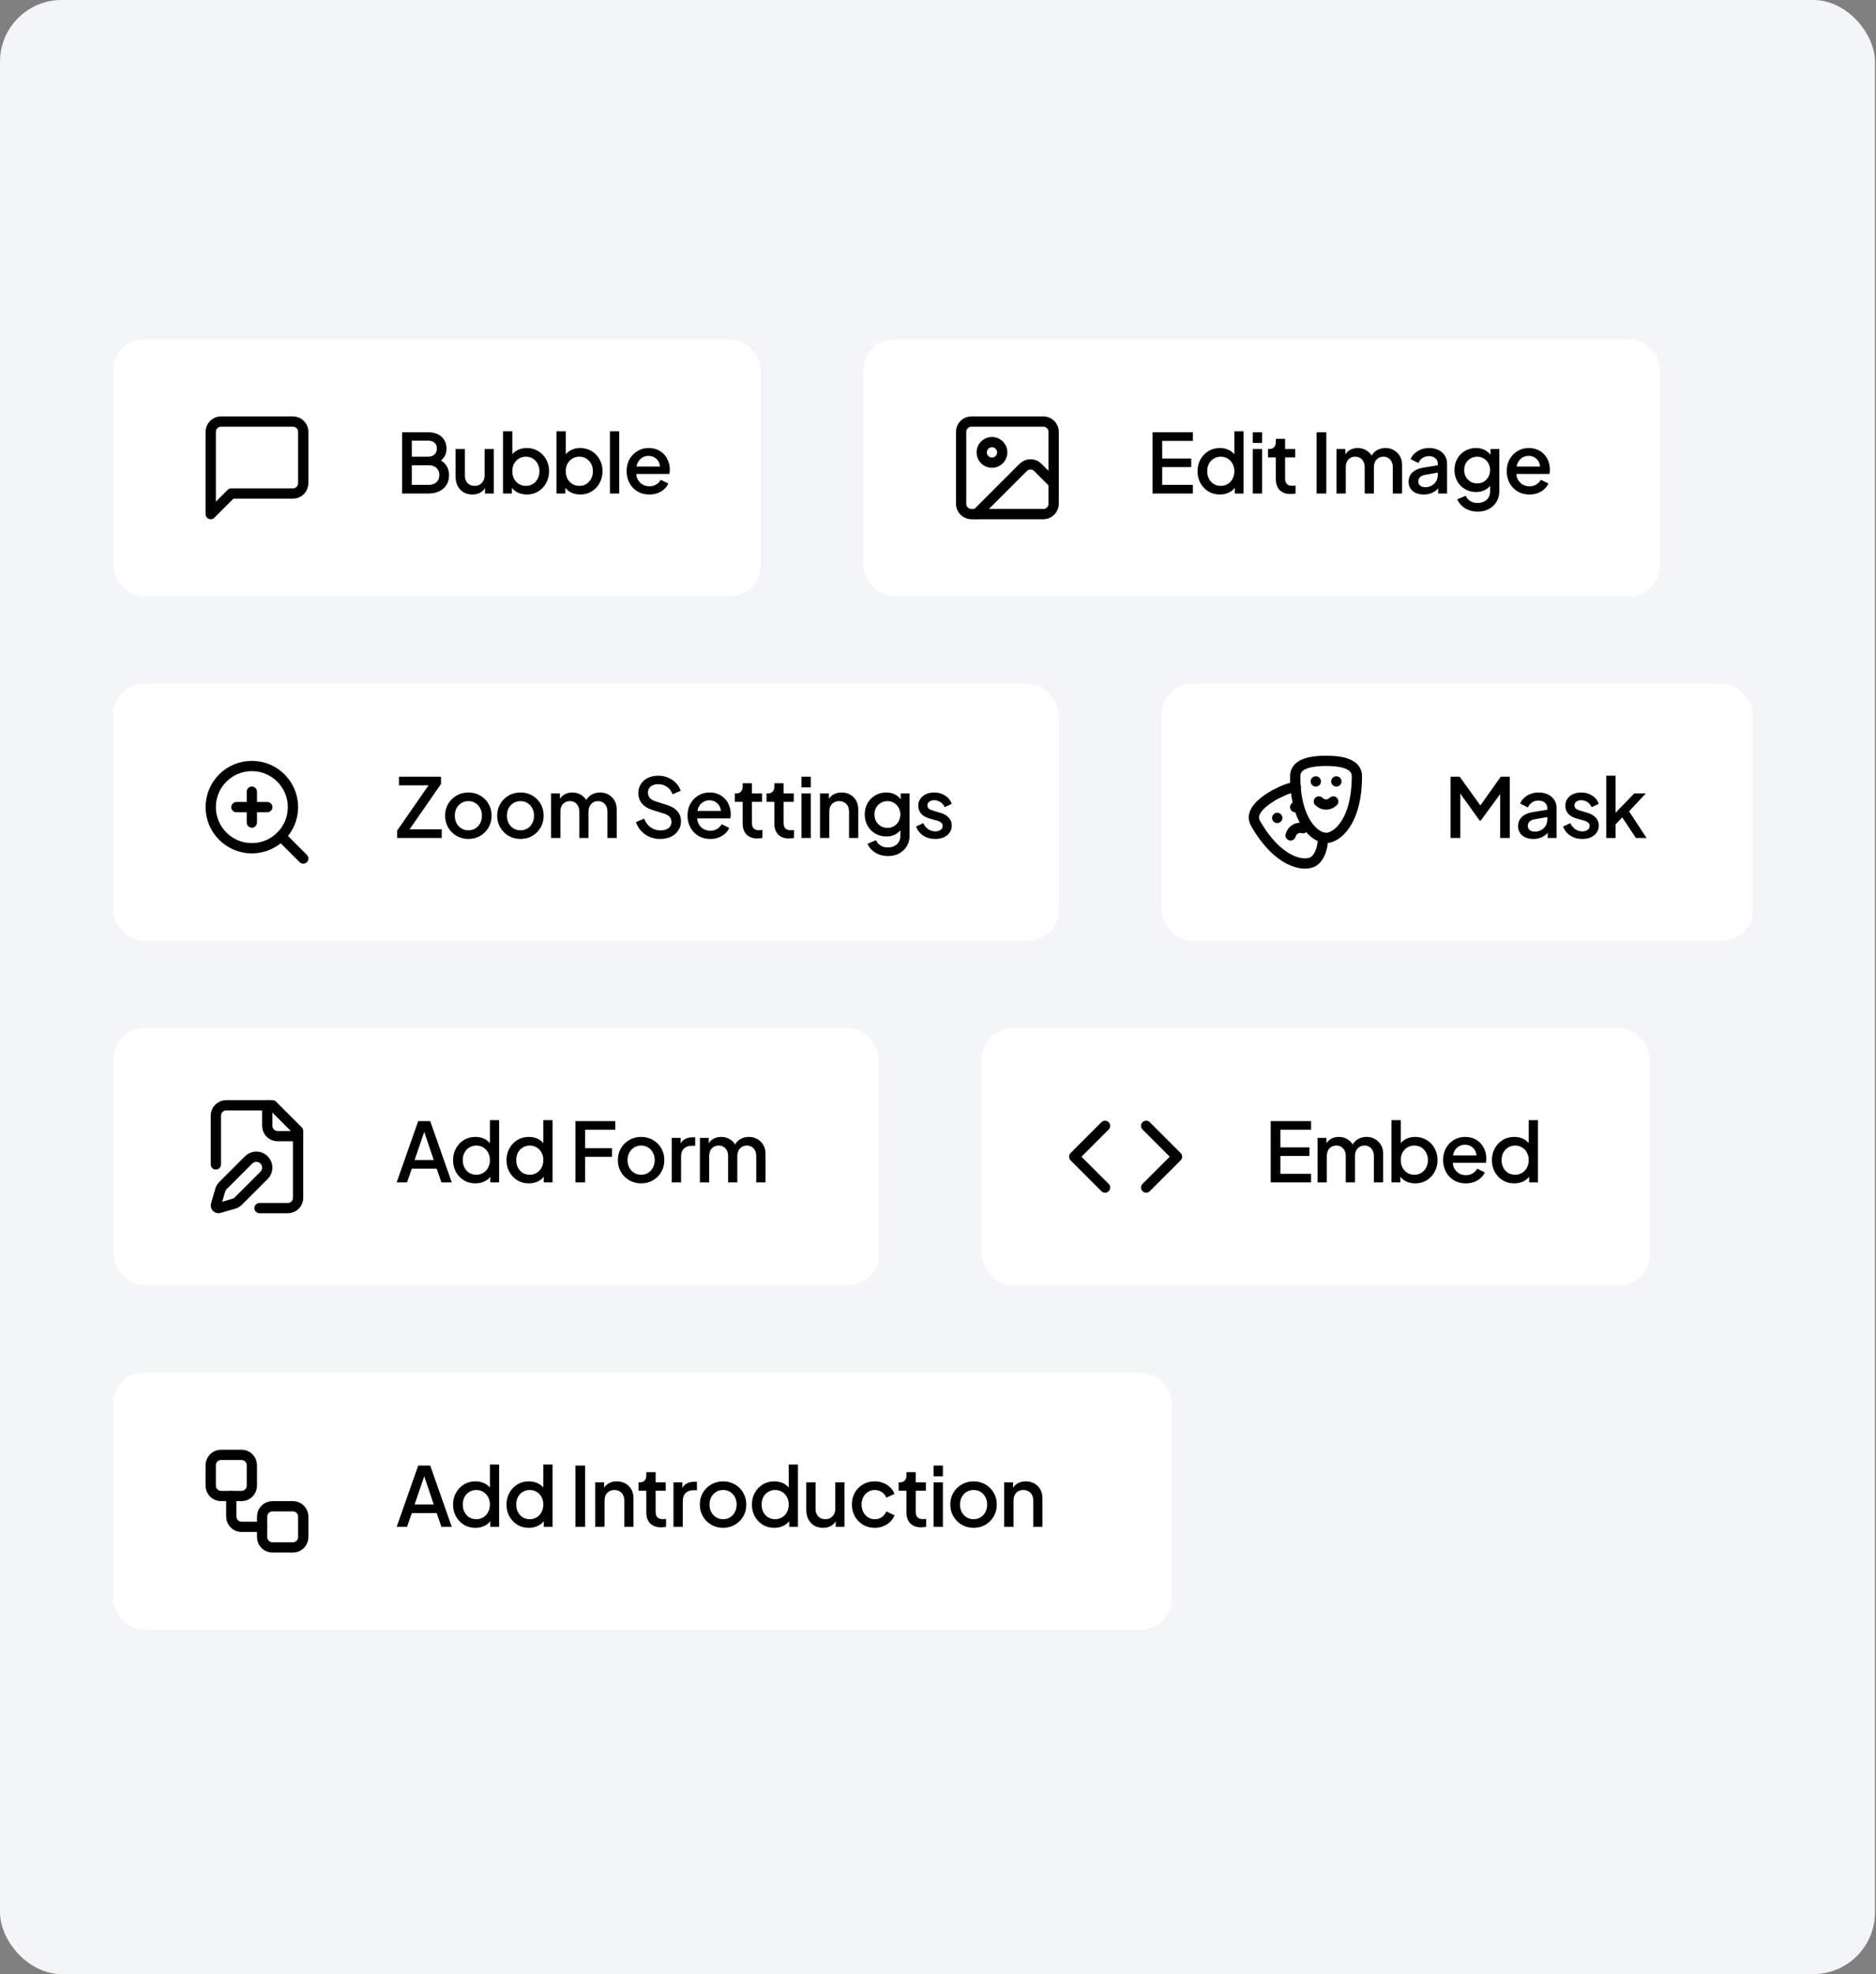
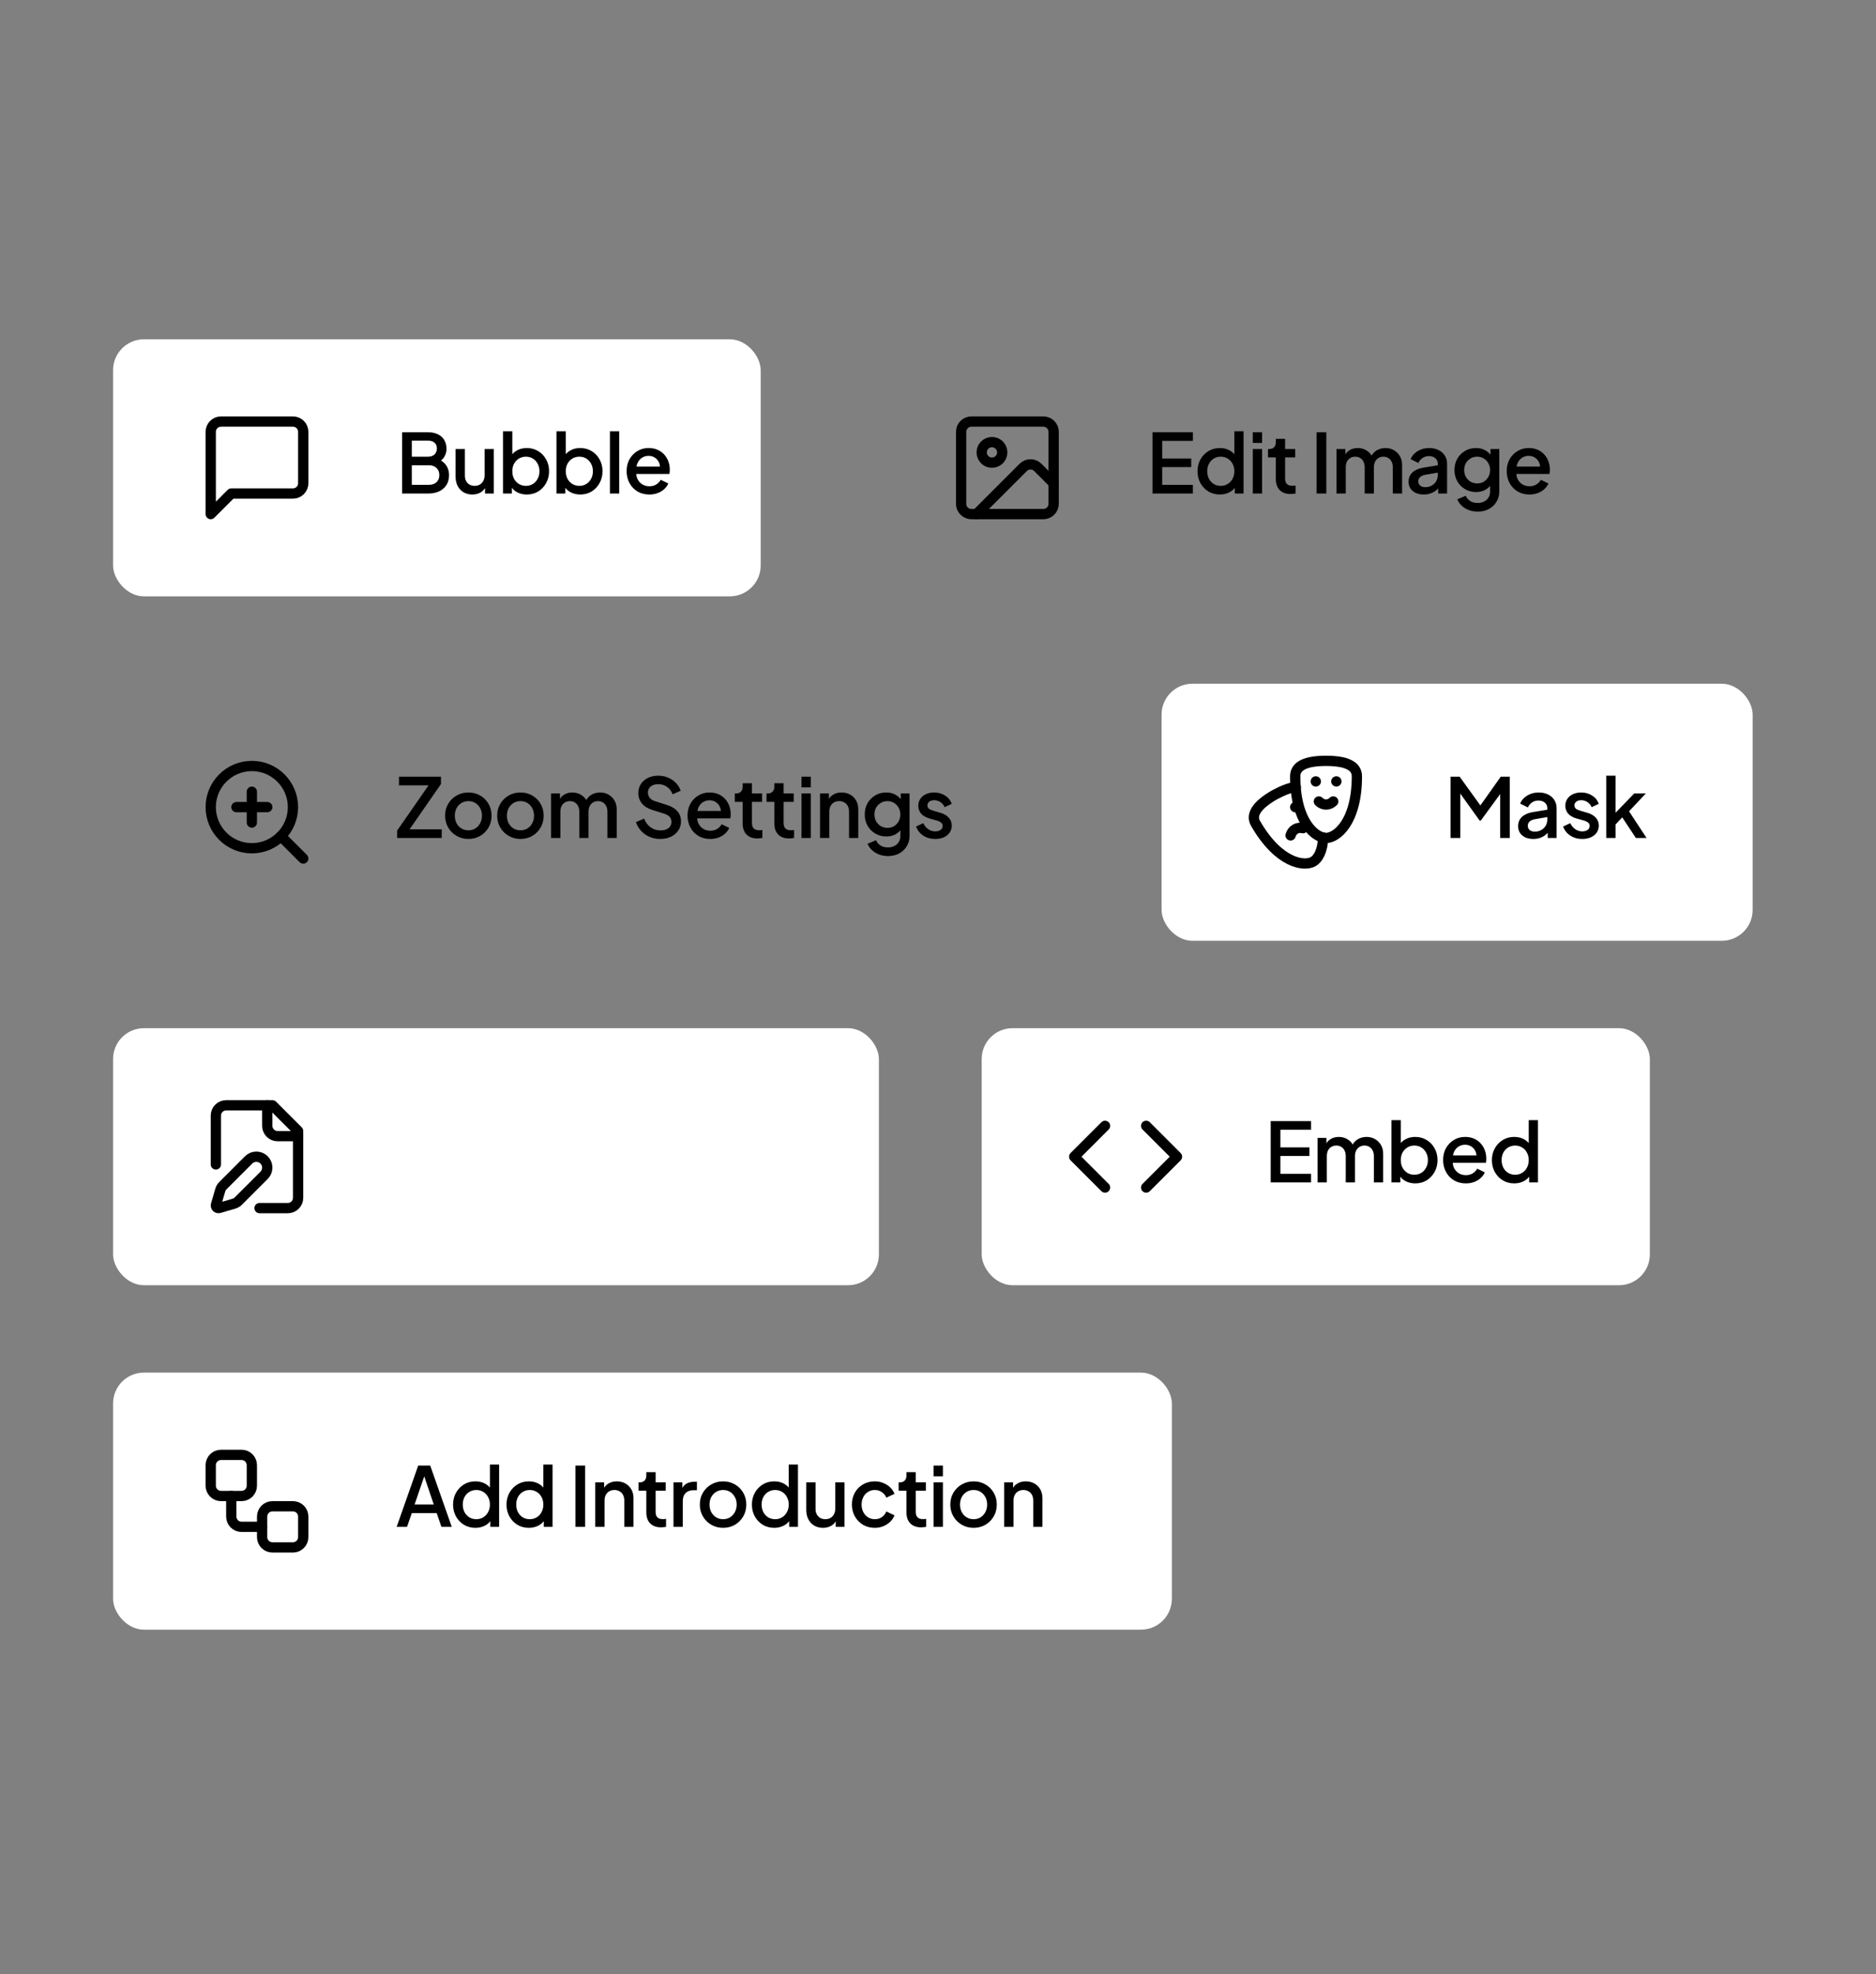
<svg xmlns="http://www.w3.org/2000/svg" width="365" height="384" viewBox="0 0 365 384" fill="none">
  <rect x="0" y="0" width="365" height="384" fill="#808080" stroke="none" />
-   <rect width="364.8" height="384" rx="12" fill="#F3F5F7" />
  <rect x="22" y="66" width="126" height="50" rx="6" fill="white" />
  <path d="M59 94C59 94.53 58.789 95.039 58.414 95.414C58.039 95.789 57.53 96 57 96H45L41 100V84C41 83.47 41.211 82.961 41.586 82.586C41.961 82.211 42.47 82 43 82H57C57.53 82 58.039 82.211 58.414 82.586C58.789 82.961 59 83.47 59 84V94Z" stroke="black" stroke-width="2" stroke-linecap="round" stroke-linejoin="round" />
  <path d="M78.232 96V84.08H83.256C84.003 84.08 84.648 84.213 85.192 84.48C85.736 84.736 86.152 85.109 86.44 85.6C86.728 86.08 86.872 86.651 86.872 87.312C86.872 87.888 86.723 88.416 86.424 88.896C86.136 89.365 85.683 89.739 85.064 90.016V89.216C85.608 89.429 86.051 89.701 86.392 90.032C86.733 90.352 86.979 90.715 87.128 91.12C87.288 91.525 87.368 91.952 87.368 92.4C87.368 93.52 87 94.4 86.264 95.04C85.539 95.68 84.541 96 83.272 96H78.232ZM80.12 94.32H83.416C84.045 94.32 84.547 94.149 84.92 93.808C85.293 93.456 85.48 92.992 85.48 92.416C85.48 91.829 85.293 91.365 84.92 91.024C84.547 90.672 84.045 90.496 83.416 90.496H80.12V94.32ZM80.12 88.832H83.304C83.816 88.832 84.227 88.688 84.536 88.4C84.845 88.101 85 87.712 85 87.232C85 86.752 84.845 86.379 84.536 86.112C84.227 85.845 83.816 85.712 83.304 85.712H80.12V88.832ZM91.902 96.192C91.251 96.192 90.681 96.048 90.19 95.76C89.7 95.461 89.316 95.051 89.038 94.528C88.772 93.995 88.638 93.381 88.638 92.688V87.344H90.446V92.528C90.446 92.923 90.526 93.269 90.686 93.568C90.846 93.867 91.07 94.101 91.358 94.272C91.646 94.432 91.977 94.512 92.35 94.512C92.734 94.512 93.07 94.427 93.358 94.256C93.646 94.085 93.87 93.845 94.03 93.536C94.201 93.227 94.286 92.864 94.286 92.448V87.344H96.078V96H94.366V94.304L94.558 94.528C94.356 95.061 94.019 95.472 93.55 95.76C93.081 96.048 92.531 96.192 91.902 96.192ZM102.493 96.192C101.821 96.192 101.208 96.053 100.653 95.776C100.109 95.499 99.688 95.099 99.389 94.576L99.597 94.24V96H97.869V83.888H99.677V89.136L99.389 88.72C99.709 88.229 100.136 87.845 100.669 87.568C101.202 87.291 101.81 87.152 102.493 87.152C103.314 87.152 104.05 87.349 104.701 87.744C105.362 88.139 105.88 88.677 106.253 89.36C106.637 90.043 106.829 90.811 106.829 91.664C106.829 92.517 106.637 93.285 106.253 93.968C105.88 94.651 105.368 95.195 104.717 95.6C104.066 95.995 103.325 96.192 102.493 96.192ZM102.317 94.512C102.829 94.512 103.282 94.389 103.677 94.144C104.072 93.899 104.381 93.563 104.605 93.136C104.84 92.699 104.957 92.208 104.957 91.664C104.957 91.12 104.84 90.635 104.605 90.208C104.381 89.781 104.072 89.445 103.677 89.2C103.282 88.955 102.829 88.832 102.317 88.832C101.816 88.832 101.362 88.955 100.957 89.2C100.562 89.445 100.248 89.781 100.013 90.208C99.789 90.635 99.677 91.12 99.677 91.664C99.677 92.208 99.789 92.699 100.013 93.136C100.248 93.563 100.562 93.899 100.957 94.144C101.362 94.389 101.816 94.512 102.317 94.512ZM112.892 96.192C112.22 96.192 111.607 96.053 111.052 95.776C110.508 95.499 110.087 95.099 109.788 94.576L109.996 94.24V96H108.268V83.888H110.076V89.136L109.788 88.72C110.108 88.229 110.535 87.845 111.068 87.568C111.601 87.291 112.209 87.152 112.892 87.152C113.713 87.152 114.449 87.349 115.1 87.744C115.761 88.139 116.279 88.677 116.652 89.36C117.036 90.043 117.228 90.811 117.228 91.664C117.228 92.517 117.036 93.285 116.652 93.968C116.279 94.651 115.767 95.195 115.116 95.6C114.465 95.995 113.724 96.192 112.892 96.192ZM112.716 94.512C113.228 94.512 113.681 94.389 114.076 94.144C114.471 93.899 114.78 93.563 115.004 93.136C115.239 92.699 115.356 92.208 115.356 91.664C115.356 91.12 115.239 90.635 115.004 90.208C114.78 89.781 114.471 89.445 114.076 89.2C113.681 88.955 113.228 88.832 112.716 88.832C112.215 88.832 111.761 88.955 111.356 89.2C110.961 89.445 110.647 89.781 110.412 90.208C110.188 90.635 110.076 91.12 110.076 91.664C110.076 92.208 110.188 92.699 110.412 93.136C110.647 93.563 110.961 93.899 111.356 94.144C111.761 94.389 112.215 94.512 112.716 94.512ZM118.667 96V83.888H120.475V96H118.667ZM126.333 96.192C125.469 96.192 124.701 95.995 124.029 95.6C123.367 95.195 122.85 94.651 122.477 93.968C122.103 93.275 121.917 92.501 121.917 91.648C121.917 90.773 122.103 90 122.477 89.328C122.861 88.656 123.373 88.128 124.013 87.744C124.653 87.349 125.378 87.152 126.189 87.152C126.839 87.152 127.421 87.264 127.933 87.488C128.445 87.712 128.877 88.021 129.229 88.416C129.581 88.8 129.847 89.243 130.029 89.744C130.221 90.245 130.317 90.779 130.317 91.344C130.317 91.483 130.311 91.627 130.301 91.776C130.29 91.925 130.269 92.064 130.237 92.192H123.341V90.752H129.213L128.349 91.408C128.455 90.885 128.418 90.421 128.237 90.016C128.066 89.6 127.799 89.275 127.437 89.04C127.085 88.795 126.669 88.672 126.189 88.672C125.709 88.672 125.282 88.795 124.909 89.04C124.535 89.275 124.247 89.616 124.045 90.064C123.842 90.501 123.762 91.035 123.805 91.664C123.751 92.251 123.831 92.763 124.045 93.2C124.269 93.637 124.578 93.979 124.973 94.224C125.378 94.469 125.837 94.592 126.349 94.592C126.871 94.592 127.314 94.475 127.677 94.24C128.05 94.005 128.343 93.701 128.557 93.328L130.029 94.048C129.858 94.453 129.591 94.821 129.229 95.152C128.877 95.472 128.45 95.728 127.949 95.92C127.458 96.101 126.919 96.192 126.333 96.192Z" fill="black" />
-   <rect x="168" y="66" width="155" height="50" rx="6" fill="white" />
  <path d="M203 82H189C187.895 82 187 82.895 187 84V98C187 99.105 187.895 100 189 100H203C204.105 100 205 99.105 205 98V84C205 82.895 204.105 82 203 82Z" stroke="black" stroke-width="2" stroke-linecap="round" stroke-linejoin="round" />
  <path d="M193 90C194.105 90 195 89.105 195 88C195 86.895 194.105 86 193 86C191.895 86 191 86.895 191 88C191 89.105 191.895 90 193 90Z" stroke="black" stroke-width="2" stroke-linecap="round" stroke-linejoin="round" />
  <path d="M205 94L201.914 90.914C201.539 90.539 201.03 90.328 200.5 90.328C199.97 90.328 199.461 90.539 199.086 90.914L190 100" stroke="black" stroke-width="2" stroke-linecap="round" stroke-linejoin="round" />
  <path d="M224.232 96V84.08H232.088V85.76H226.12V89.184H231.768V90.864H226.12V94.32H232.088V96H224.232ZM237.345 96.192C236.513 96.192 235.767 95.995 235.105 95.6C234.455 95.195 233.937 94.651 233.553 93.968C233.18 93.285 232.993 92.517 232.993 91.664C232.993 90.811 233.185 90.043 233.569 89.36C233.953 88.677 234.471 88.139 235.121 87.744C235.772 87.349 236.508 87.152 237.329 87.152C238.023 87.152 238.636 87.291 239.169 87.568C239.703 87.845 240.124 88.229 240.433 88.72L240.161 89.136V83.888H241.953V96H240.241V94.24L240.449 94.576C240.151 95.099 239.724 95.499 239.169 95.776C238.615 96.053 238.007 96.192 237.345 96.192ZM237.521 94.512C238.023 94.512 238.471 94.389 238.865 94.144C239.271 93.899 239.585 93.563 239.809 93.136C240.044 92.699 240.161 92.208 240.161 91.664C240.161 91.12 240.044 90.635 239.809 90.208C239.585 89.781 239.271 89.445 238.865 89.2C238.471 88.955 238.023 88.832 237.521 88.832C237.02 88.832 236.567 88.955 236.161 89.2C235.756 89.445 235.441 89.781 235.217 90.208C234.993 90.635 234.881 91.12 234.881 91.664C234.881 92.208 234.993 92.699 235.217 93.136C235.441 93.563 235.751 93.899 236.145 94.144C236.551 94.389 237.009 94.512 237.521 94.512ZM243.744 96V87.344H245.552V96H243.744ZM243.744 86.16V84.08H245.552V86.16H243.744ZM251.09 96.096C250.183 96.096 249.479 95.84 248.978 95.328C248.477 94.816 248.226 94.096 248.226 93.168V88.976H246.706V87.344H246.946C247.351 87.344 247.666 87.227 247.89 86.992C248.114 86.757 248.226 86.437 248.226 86.032V85.36H250.034V87.344H252.002V88.976H250.034V93.088C250.034 93.387 250.082 93.643 250.178 93.856C250.274 94.059 250.429 94.219 250.642 94.336C250.855 94.443 251.133 94.496 251.474 94.496C251.559 94.496 251.655 94.491 251.762 94.48C251.869 94.469 251.97 94.459 252.066 94.448V96C251.917 96.021 251.751 96.043 251.57 96.064C251.389 96.085 251.229 96.096 251.09 96.096ZM256.163 96V84.08H258.051V96H256.163ZM260.027 96V87.344H261.755V89.216L261.531 88.928C261.712 88.341 262.043 87.899 262.523 87.6C263.003 87.301 263.552 87.152 264.171 87.152C264.864 87.152 265.477 87.339 266.011 87.712C266.555 88.075 266.917 88.56 267.099 89.168L266.587 89.216C266.843 88.523 267.232 88.005 267.755 87.664C268.288 87.323 268.896 87.152 269.579 87.152C270.176 87.152 270.715 87.291 271.195 87.568C271.685 87.845 272.075 88.229 272.363 88.72C272.651 89.211 272.795 89.771 272.795 90.4V96H270.987V90.896C270.987 90.459 270.907 90.091 270.747 89.792C270.597 89.483 270.384 89.248 270.107 89.088C269.84 88.917 269.525 88.832 269.163 88.832C268.8 88.832 268.48 88.917 268.203 89.088C267.925 89.248 267.707 89.483 267.547 89.792C267.387 90.101 267.307 90.469 267.307 90.896V96H265.515V90.896C265.515 90.459 265.435 90.091 265.275 89.792C265.125 89.483 264.912 89.248 264.635 89.088C264.368 88.917 264.048 88.832 263.675 88.832C263.312 88.832 262.992 88.917 262.715 89.088C262.437 89.248 262.219 89.483 262.059 89.792C261.909 90.101 261.835 90.469 261.835 90.896V96H260.027ZM277.002 96.192C276.415 96.192 275.898 96.091 275.45 95.888C275.012 95.675 274.671 95.387 274.426 95.024C274.18 94.651 274.058 94.213 274.058 93.712C274.058 93.243 274.159 92.821 274.362 92.448C274.575 92.075 274.9 91.76 275.338 91.504C275.775 91.248 276.324 91.067 276.986 90.96L279.994 90.464V91.888L277.338 92.352C276.858 92.437 276.506 92.592 276.282 92.816C276.058 93.029 275.946 93.307 275.946 93.648C275.946 93.979 276.068 94.251 276.314 94.464C276.57 94.667 276.895 94.768 277.29 94.768C277.78 94.768 278.207 94.661 278.57 94.448C278.943 94.235 279.231 93.952 279.434 93.6C279.636 93.237 279.738 92.837 279.738 92.4V90.176C279.738 89.749 279.578 89.403 279.258 89.136C278.948 88.859 278.532 88.72 278.01 88.72C277.53 88.72 277.108 88.848 276.746 89.104C276.394 89.349 276.132 89.669 275.962 90.064L274.458 89.312C274.618 88.885 274.879 88.512 275.242 88.192C275.604 87.861 276.026 87.605 276.506 87.424C276.996 87.243 277.514 87.152 278.058 87.152C278.74 87.152 279.343 87.28 279.866 87.536C280.399 87.792 280.81 88.149 281.098 88.608C281.396 89.056 281.546 89.579 281.546 90.176V96H279.818V94.432L280.186 94.48C279.983 94.832 279.722 95.136 279.402 95.392C279.092 95.648 278.735 95.845 278.33 95.984C277.935 96.123 277.492 96.192 277.002 96.192ZM287.516 99.52C286.886 99.52 286.305 99.419 285.772 99.216C285.238 99.013 284.78 98.731 284.396 98.368C284.012 98.016 283.724 97.6 283.532 97.12L285.196 96.432C285.345 96.837 285.617 97.173 286.012 97.44C286.417 97.707 286.913 97.84 287.5 97.84C287.958 97.84 288.369 97.749 288.732 97.568C289.094 97.397 289.382 97.141 289.596 96.8C289.809 96.469 289.916 96.069 289.916 95.6V93.648L290.236 94.016C289.937 94.571 289.521 94.992 288.988 95.28C288.465 95.568 287.873 95.712 287.212 95.712C286.412 95.712 285.692 95.525 285.052 95.152C284.412 94.779 283.905 94.267 283.532 93.616C283.169 92.965 282.988 92.235 282.988 91.424C282.988 90.603 283.169 89.872 283.532 89.232C283.905 88.592 284.406 88.085 285.036 87.712C285.665 87.339 286.385 87.152 287.196 87.152C287.857 87.152 288.444 87.296 288.956 87.584C289.478 87.861 289.905 88.267 290.236 88.8L289.996 89.248V87.344H291.708V95.6C291.708 96.347 291.526 97.013 291.164 97.6C290.812 98.197 290.321 98.667 289.692 99.008C289.062 99.349 288.337 99.52 287.516 99.52ZM287.42 94.032C287.9 94.032 288.326 93.92 288.7 93.696C289.073 93.461 289.366 93.152 289.58 92.768C289.804 92.373 289.916 91.931 289.916 91.44C289.916 90.949 289.804 90.507 289.58 90.112C289.356 89.717 289.057 89.408 288.684 89.184C288.31 88.949 287.889 88.832 287.42 88.832C286.929 88.832 286.492 88.949 286.108 89.184C285.724 89.408 285.42 89.717 285.196 90.112C284.982 90.496 284.876 90.939 284.876 91.44C284.876 91.92 284.982 92.357 285.196 92.752C285.42 93.147 285.724 93.461 286.108 93.696C286.492 93.92 286.929 94.032 287.42 94.032ZM297.568 96.192C296.704 96.192 295.936 95.995 295.264 95.6C294.603 95.195 294.085 94.651 293.712 93.968C293.339 93.275 293.152 92.501 293.152 91.648C293.152 90.773 293.339 90 293.712 89.328C294.096 88.656 294.608 88.128 295.248 87.744C295.888 87.349 296.613 87.152 297.424 87.152C298.075 87.152 298.656 87.264 299.168 87.488C299.68 87.712 300.112 88.021 300.464 88.416C300.816 88.8 301.083 89.243 301.264 89.744C301.456 90.245 301.552 90.779 301.552 91.344C301.552 91.483 301.547 91.627 301.536 91.776C301.525 91.925 301.504 92.064 301.472 92.192H294.576V90.752H300.448L299.584 91.408C299.691 90.885 299.653 90.421 299.472 90.016C299.301 89.6 299.035 89.275 298.672 89.04C298.32 88.795 297.904 88.672 297.424 88.672C296.944 88.672 296.517 88.795 296.144 89.04C295.771 89.275 295.483 89.616 295.28 90.064C295.077 90.501 294.997 91.035 295.04 91.664C294.987 92.251 295.067 92.763 295.28 93.2C295.504 93.637 295.813 93.979 296.208 94.224C296.613 94.469 297.072 94.592 297.584 94.592C298.107 94.592 298.549 94.475 298.912 94.24C299.285 94.005 299.579 93.701 299.792 93.328L301.264 94.048C301.093 94.453 300.827 94.821 300.464 95.152C300.112 95.472 299.685 95.728 299.184 95.92C298.693 96.101 298.155 96.192 297.568 96.192Z" fill="black" />
-   <rect x="22" y="133" width="184" height="50" rx="6" fill="white" />
  <path d="M49 165C53.418 165 57 161.418 57 157C57 152.582 53.418 149 49 149C44.582 149 41 152.582 41 157C41 161.418 44.582 165 49 165Z" stroke="black" stroke-width="2" stroke-linecap="round" stroke-linejoin="round" />
  <path d="M59 167L54.65 162.65" stroke="black" stroke-width="2" stroke-linecap="round" stroke-linejoin="round" />
  <path d="M49 154V160" stroke="black" stroke-width="2" stroke-linecap="round" stroke-linejoin="round" />
  <path d="M46 157H52" stroke="black" stroke-width="2" stroke-linecap="round" stroke-linejoin="round" />
  <path d="M77.272 163V161.56L83.384 152.76H77.624V151.08H85.8V152.504L79.688 161.32H85.944V163H77.272ZM91.131 163.192C90.299 163.192 89.536 162.995 88.843 162.6C88.16 162.205 87.616 161.667 87.211 160.984C86.805 160.301 86.603 159.528 86.603 158.664C86.603 157.789 86.805 157.016 87.211 156.344C87.616 155.661 88.16 155.128 88.843 154.744C89.525 154.349 90.288 154.152 91.131 154.152C91.984 154.152 92.747 154.349 93.419 154.744C94.101 155.128 94.64 155.661 95.035 156.344C95.44 157.016 95.643 157.789 95.643 158.664C95.643 159.539 95.44 160.317 95.035 161C94.629 161.683 94.085 162.221 93.403 162.616C92.72 163 91.963 163.192 91.131 163.192ZM91.131 161.512C91.643 161.512 92.096 161.389 92.491 161.144C92.885 160.899 93.195 160.563 93.419 160.136C93.653 159.699 93.771 159.208 93.771 158.664C93.771 158.12 93.653 157.635 93.419 157.208C93.195 156.781 92.885 156.445 92.491 156.2C92.096 155.955 91.643 155.832 91.131 155.832C90.629 155.832 90.176 155.955 89.771 156.2C89.376 156.445 89.061 156.781 88.827 157.208C88.603 157.635 88.491 158.12 88.491 158.664C88.491 159.208 88.603 159.699 88.827 160.136C89.061 160.563 89.376 160.899 89.771 161.144C90.176 161.389 90.629 161.512 91.131 161.512ZM101.264 163.192C100.432 163.192 99.669 162.995 98.976 162.6C98.293 162.205 97.749 161.667 97.344 160.984C96.939 160.301 96.736 159.528 96.736 158.664C96.736 157.789 96.939 157.016 97.344 156.344C97.749 155.661 98.293 155.128 98.976 154.744C99.659 154.349 100.421 154.152 101.264 154.152C102.117 154.152 102.88 154.349 103.552 154.744C104.235 155.128 104.773 155.661 105.168 156.344C105.573 157.016 105.776 157.789 105.776 158.664C105.776 159.539 105.573 160.317 105.168 161C104.763 161.683 104.219 162.221 103.536 162.616C102.853 163 102.096 163.192 101.264 163.192ZM101.264 161.512C101.776 161.512 102.229 161.389 102.624 161.144C103.019 160.899 103.328 160.563 103.552 160.136C103.787 159.699 103.904 159.208 103.904 158.664C103.904 158.12 103.787 157.635 103.552 157.208C103.328 156.781 103.019 156.445 102.624 156.2C102.229 155.955 101.776 155.832 101.264 155.832C100.763 155.832 100.309 155.955 99.904 156.2C99.509 156.445 99.195 156.781 98.96 157.208C98.736 157.635 98.624 158.12 98.624 158.664C98.624 159.208 98.736 159.699 98.96 160.136C99.195 160.563 99.509 160.899 99.904 161.144C100.309 161.389 100.763 161.512 101.264 161.512ZM107.221 163V154.344H108.949V156.216L108.725 155.928C108.906 155.341 109.237 154.899 109.717 154.6C110.197 154.301 110.746 154.152 111.365 154.152C112.058 154.152 112.672 154.339 113.205 154.712C113.749 155.075 114.112 155.56 114.293 156.168L113.781 156.216C114.037 155.523 114.426 155.005 114.949 154.664C115.482 154.323 116.09 154.152 116.773 154.152C117.37 154.152 117.909 154.291 118.389 154.568C118.88 154.845 119.269 155.229 119.557 155.72C119.845 156.211 119.989 156.771 119.989 157.4V163H118.181V157.896C118.181 157.459 118.101 157.091 117.941 156.792C117.792 156.483 117.578 156.248 117.301 156.088C117.034 155.917 116.72 155.832 116.357 155.832C115.994 155.832 115.674 155.917 115.397 156.088C115.12 156.248 114.901 156.483 114.741 156.792C114.581 157.101 114.501 157.469 114.501 157.896V163H112.709V157.896C112.709 157.459 112.629 157.091 112.469 156.792C112.32 156.483 112.106 156.248 111.829 156.088C111.562 155.917 111.242 155.832 110.869 155.832C110.506 155.832 110.186 155.917 109.909 156.088C109.632 156.248 109.413 156.483 109.253 156.792C109.104 157.101 109.029 157.469 109.029 157.896V163H107.221ZM128.433 163.192C127.686 163.192 126.993 163.053 126.353 162.776C125.713 162.488 125.169 162.099 124.721 161.608C124.273 161.117 123.942 160.552 123.729 159.912L125.329 159.24C125.617 159.976 126.038 160.541 126.593 160.936C127.148 161.331 127.788 161.528 128.513 161.528C128.94 161.528 129.313 161.464 129.633 161.336C129.953 161.197 130.198 161.005 130.369 160.76C130.55 160.515 130.641 160.232 130.641 159.912C130.641 159.475 130.518 159.128 130.273 158.872C130.028 158.616 129.665 158.413 129.185 158.264L126.945 157.56C126.049 157.283 125.366 156.861 124.897 156.296C124.428 155.72 124.193 155.048 124.193 154.28C124.193 153.608 124.358 153.021 124.689 152.52C125.02 152.008 125.473 151.608 126.049 151.32C126.636 151.032 127.302 150.888 128.049 150.888C128.764 150.888 129.414 151.016 130.001 151.272C130.588 151.517 131.089 151.859 131.505 152.296C131.932 152.733 132.241 153.24 132.433 153.816L130.865 154.504C130.63 153.875 130.262 153.389 129.761 153.048C129.27 152.707 128.7 152.536 128.049 152.536C127.654 152.536 127.308 152.605 127.009 152.744C126.71 152.872 126.476 153.064 126.305 153.32C126.145 153.565 126.065 153.853 126.065 154.184C126.065 154.568 126.188 154.909 126.433 155.208C126.678 155.507 127.052 155.731 127.553 155.88L129.633 156.536C130.582 156.824 131.297 157.24 131.777 157.784C132.257 158.317 132.497 158.984 132.497 159.784C132.497 160.445 132.321 161.032 131.969 161.544C131.628 162.056 131.153 162.461 130.545 162.76C129.937 163.048 129.233 163.192 128.433 163.192ZM138.184 163.192C137.32 163.192 136.552 162.995 135.88 162.6C135.219 162.195 134.702 161.651 134.328 160.968C133.955 160.275 133.768 159.501 133.768 158.648C133.768 157.773 133.955 157 134.328 156.328C134.712 155.656 135.224 155.128 135.864 154.744C136.504 154.349 137.23 154.152 138.04 154.152C138.691 154.152 139.272 154.264 139.784 154.488C140.296 154.712 140.728 155.021 141.08 155.416C141.432 155.8 141.699 156.243 141.88 156.744C142.072 157.245 142.168 157.779 142.168 158.344C142.168 158.483 142.163 158.627 142.152 158.776C142.142 158.925 142.12 159.064 142.088 159.192H135.192V157.752H141.064L140.2 158.408C140.307 157.885 140.27 157.421 140.088 157.016C139.918 156.6 139.651 156.275 139.288 156.04C138.936 155.795 138.52 155.672 138.04 155.672C137.56 155.672 137.134 155.795 136.76 156.04C136.387 156.275 136.099 156.616 135.896 157.064C135.694 157.501 135.614 158.035 135.656 158.664C135.603 159.251 135.683 159.763 135.896 160.2C136.12 160.637 136.43 160.979 136.824 161.224C137.23 161.469 137.688 161.592 138.2 161.592C138.723 161.592 139.166 161.475 139.528 161.24C139.902 161.005 140.195 160.701 140.408 160.328L141.88 161.048C141.71 161.453 141.443 161.821 141.08 162.152C140.728 162.472 140.302 162.728 139.8 162.92C139.31 163.101 138.771 163.192 138.184 163.192ZM147.357 163.096C146.45 163.096 145.746 162.84 145.245 162.328C144.744 161.816 144.493 161.096 144.493 160.168V155.976H142.973V154.344H143.213C143.618 154.344 143.933 154.227 144.157 153.992C144.381 153.757 144.493 153.437 144.493 153.032V152.36H146.301V154.344H148.269V155.976H146.301V160.088C146.301 160.387 146.349 160.643 146.445 160.856C146.541 161.059 146.696 161.219 146.909 161.336C147.122 161.443 147.4 161.496 147.741 161.496C147.826 161.496 147.922 161.491 148.029 161.48C148.136 161.469 148.237 161.459 148.333 161.448V163C148.184 163.021 148.018 163.043 147.837 163.064C147.656 163.085 147.496 163.096 147.357 163.096ZM153.521 163.096C152.615 163.096 151.911 162.84 151.409 162.328C150.908 161.816 150.657 161.096 150.657 160.168V155.976H149.137V154.344H149.377C149.783 154.344 150.097 154.227 150.321 153.992C150.545 153.757 150.657 153.437 150.657 153.032V152.36H152.465V154.344H154.433V155.976H152.465V160.088C152.465 160.387 152.513 160.643 152.609 160.856C152.705 161.059 152.86 161.219 153.073 161.336C153.287 161.443 153.564 161.496 153.905 161.496C153.991 161.496 154.087 161.491 154.193 161.48C154.3 161.469 154.401 161.459 154.497 161.448V163C154.348 163.021 154.183 163.043 154.001 163.064C153.82 163.085 153.66 163.096 153.521 163.096ZM155.942 163V154.344H157.75V163H155.942ZM155.942 153.16V151.08H157.75V153.16H155.942ZM159.544 163V154.344H161.272V156.04L161.064 155.816C161.277 155.272 161.618 154.861 162.088 154.584C162.557 154.296 163.101 154.152 163.72 154.152C164.36 154.152 164.925 154.291 165.416 154.568C165.906 154.845 166.29 155.229 166.568 155.72C166.845 156.211 166.984 156.776 166.984 157.416V163H165.192V157.896C165.192 157.459 165.112 157.091 164.952 156.792C164.792 156.483 164.562 156.248 164.264 156.088C163.976 155.917 163.645 155.832 163.272 155.832C162.898 155.832 162.562 155.917 162.264 156.088C161.976 156.248 161.752 156.483 161.592 156.792C161.432 157.101 161.352 157.469 161.352 157.896V163H159.544ZM172.775 166.52C172.145 166.52 171.564 166.419 171.031 166.216C170.497 166.013 170.039 165.731 169.655 165.368C169.271 165.016 168.983 164.6 168.791 164.12L170.455 163.432C170.604 163.837 170.876 164.173 171.271 164.44C171.676 164.707 172.172 164.84 172.759 164.84C173.217 164.84 173.628 164.749 173.991 164.568C174.353 164.397 174.641 164.141 174.855 163.8C175.068 163.469 175.175 163.069 175.175 162.6V160.648L175.495 161.016C175.196 161.571 174.78 161.992 174.247 162.28C173.724 162.568 173.132 162.712 172.471 162.712C171.671 162.712 170.951 162.525 170.311 162.152C169.671 161.779 169.164 161.267 168.791 160.616C168.428 159.965 168.247 159.235 168.247 158.424C168.247 157.603 168.428 156.872 168.791 156.232C169.164 155.592 169.665 155.085 170.295 154.712C170.924 154.339 171.644 154.152 172.455 154.152C173.116 154.152 173.703 154.296 174.215 154.584C174.737 154.861 175.164 155.267 175.495 155.8L175.255 156.248V154.344H176.967V162.6C176.967 163.347 176.785 164.013 176.423 164.6C176.071 165.197 175.58 165.667 174.951 166.008C174.321 166.349 173.596 166.52 172.775 166.52ZM172.679 161.032C173.159 161.032 173.585 160.92 173.959 160.696C174.332 160.461 174.625 160.152 174.839 159.768C175.063 159.373 175.175 158.931 175.175 158.44C175.175 157.949 175.063 157.507 174.839 157.112C174.615 156.717 174.316 156.408 173.943 156.184C173.569 155.949 173.148 155.832 172.679 155.832C172.188 155.832 171.751 155.949 171.367 156.184C170.983 156.408 170.679 156.717 170.455 157.112C170.241 157.496 170.135 157.939 170.135 158.44C170.135 158.92 170.241 159.357 170.455 159.752C170.679 160.147 170.983 160.461 171.367 160.696C171.751 160.92 172.188 161.032 172.679 161.032ZM181.963 163.192C181.078 163.192 180.299 162.973 179.627 162.536C178.966 162.099 178.502 161.512 178.235 160.776L179.627 160.12C179.862 160.611 180.182 161 180.587 161.288C181.003 161.576 181.462 161.72 181.963 161.72C182.39 161.72 182.736 161.624 183.003 161.432C183.27 161.24 183.403 160.979 183.403 160.648C183.403 160.435 183.344 160.264 183.227 160.136C183.11 159.997 182.96 159.885 182.779 159.8C182.608 159.715 182.432 159.651 182.251 159.608L180.891 159.224C180.144 159.011 179.584 158.691 179.211 158.264C178.848 157.827 178.667 157.32 178.667 156.744C178.667 156.221 178.8 155.768 179.067 155.384C179.334 154.989 179.702 154.685 180.171 154.472C180.64 154.259 181.168 154.152 181.755 154.152C182.544 154.152 183.248 154.349 183.867 154.744C184.486 155.128 184.923 155.667 185.179 156.36L183.787 157.016C183.616 156.6 183.344 156.269 182.971 156.024C182.608 155.779 182.198 155.656 181.739 155.656C181.344 155.656 181.03 155.752 180.795 155.944C180.56 156.125 180.443 156.365 180.443 156.664C180.443 156.867 180.496 157.037 180.603 157.176C180.71 157.304 180.848 157.411 181.019 157.496C181.19 157.571 181.366 157.635 181.547 157.688L182.955 158.104C183.67 158.307 184.219 158.627 184.603 159.064C184.987 159.491 185.179 160.003 185.179 160.6C185.179 161.112 185.04 161.565 184.763 161.96C184.496 162.344 184.123 162.648 183.643 162.872C183.163 163.085 182.603 163.192 181.963 163.192Z" fill="black" />
  <rect x="226" y="133" width="115" height="50" rx="6" fill="white" />
  <path d="M252 157H252.01" stroke="black" stroke-width="2" stroke-linecap="round" stroke-linejoin="round" />
  <path d="M256 152H256.01" stroke="black" stroke-width="2" stroke-linecap="round" stroke-linejoin="round" />
  <path d="M260 152H260.01" stroke="black" stroke-width="2" stroke-linecap="round" stroke-linejoin="round" />
-   <path d="M248.5 159.1H248.51" stroke="black" stroke-width="2" stroke-linecap="round" stroke-linejoin="round" />
  <path d="M264 151C264 160 260 163 258 163C256 163 252 160 252 151C252 149 254 148 258 148C262 148 264 149 264 151Z" stroke="black" stroke-width="2" stroke-linecap="round" stroke-linejoin="round" />
  <path d="M259.4 155.9C258.6 156.7 257.4 156.7 256.6 155.9" stroke="black" stroke-width="2" stroke-linecap="round" stroke-linejoin="round" />
  <path d="M252.1 153.1C251 153.2 249.7 153.7 248 154.6C244.5 156.6 243.3 158.5 244.3 160.2C248.8 168 253.8 168.6 255.5 167.6C256.4 167.1 257.4 165.5 257.4 162.9" stroke="black" stroke-width="2" stroke-linecap="round" stroke-linejoin="round" />
  <path d="M251.1 162.5C251.4 161.4 252.5 160.8 253.5 161.1" stroke="black" stroke-width="2" stroke-linecap="round" stroke-linejoin="round" />
  <path d="M282.232 163V151.08H283.992L288.472 157.288H287.592L291.992 151.08H293.752V163H291.88V153.304L292.584 153.496L288.088 159.64H287.896L283.496 153.496L284.12 153.304V163H282.232ZM298.312 163.192C297.726 163.192 297.208 163.091 296.76 162.888C296.323 162.675 295.982 162.387 295.736 162.024C295.491 161.651 295.368 161.213 295.368 160.712C295.368 160.243 295.47 159.821 295.672 159.448C295.886 159.075 296.211 158.76 296.648 158.504C297.086 158.248 297.635 158.067 298.296 157.96L301.304 157.464V158.888L298.648 159.352C298.168 159.437 297.816 159.592 297.592 159.816C297.368 160.029 297.256 160.307 297.256 160.648C297.256 160.979 297.379 161.251 297.624 161.464C297.88 161.667 298.206 161.768 298.6 161.768C299.091 161.768 299.518 161.661 299.88 161.448C300.254 161.235 300.542 160.952 300.744 160.6C300.947 160.237 301.048 159.837 301.048 159.4V157.176C301.048 156.749 300.888 156.403 300.568 156.136C300.259 155.859 299.843 155.72 299.32 155.72C298.84 155.72 298.419 155.848 298.056 156.104C297.704 156.349 297.443 156.669 297.272 157.064L295.768 156.312C295.928 155.885 296.19 155.512 296.552 155.192C296.915 154.861 297.336 154.605 297.816 154.424C298.307 154.243 298.824 154.152 299.368 154.152C300.051 154.152 300.654 154.28 301.176 154.536C301.71 154.792 302.12 155.149 302.408 155.608C302.707 156.056 302.856 156.579 302.856 157.176V163H301.128V161.432L301.496 161.48C301.294 161.832 301.032 162.136 300.712 162.392C300.403 162.648 300.046 162.845 299.64 162.984C299.246 163.123 298.803 163.192 298.312 163.192ZM307.85 163.192C306.965 163.192 306.186 162.973 305.514 162.536C304.853 162.099 304.389 161.512 304.122 160.776L305.514 160.12C305.749 160.611 306.069 161 306.474 161.288C306.89 161.576 307.349 161.72 307.85 161.72C308.277 161.72 308.624 161.624 308.89 161.432C309.157 161.24 309.29 160.979 309.29 160.648C309.29 160.435 309.232 160.264 309.114 160.136C308.997 159.997 308.848 159.885 308.666 159.8C308.496 159.715 308.32 159.651 308.138 159.608L306.778 159.224C306.032 159.011 305.472 158.691 305.098 158.264C304.736 157.827 304.554 157.32 304.554 156.744C304.554 156.221 304.688 155.768 304.954 155.384C305.221 154.989 305.589 154.685 306.058 154.472C306.528 154.259 307.056 154.152 307.642 154.152C308.432 154.152 309.136 154.349 309.754 154.744C310.373 155.128 310.81 155.667 311.066 156.36L309.674 157.016C309.504 156.6 309.232 156.269 308.858 156.024C308.496 155.779 308.085 155.656 307.626 155.656C307.232 155.656 306.917 155.752 306.682 155.944C306.448 156.125 306.33 156.365 306.33 156.664C306.33 156.867 306.384 157.037 306.49 157.176C306.597 157.304 306.736 157.411 306.906 157.496C307.077 157.571 307.253 157.635 307.434 157.688L308.842 158.104C309.557 158.307 310.106 158.627 310.49 159.064C310.874 159.491 311.066 160.003 311.066 160.6C311.066 161.112 310.928 161.565 310.65 161.96C310.384 162.344 310.01 162.648 309.53 162.872C309.05 163.085 308.49 163.192 307.85 163.192ZM312.518 163V150.888H314.326V159L313.622 158.824L317.958 154.344H320.214L316.95 157.816L320.358 163H318.278L315.238 158.408L316.31 158.264L313.75 160.984L314.326 159.784V163H312.518Z" fill="black" />
  <rect x="22" y="200" width="149" height="50" rx="6" fill="white" />
  <path d="M50.5 235H56C56.53 235 57.039 234.789 57.414 234.414C57.789 234.039 58 233.53 58 233V220L53 215H44C43.47 215 42.961 215.211 42.586 215.586C42.211 215.961 42 216.47 42 217V226.5" stroke="black" stroke-width="2" stroke-linecap="round" stroke-linejoin="round" />
  <path d="M52 215V219C52 219.53 52.211 220.039 52.586 220.414C52.961 220.789 53.47 221 54 221H58" stroke="black" stroke-width="2" stroke-linecap="round" stroke-linejoin="round" />
  <path d="M51.378 228.626C51.575 228.429 51.732 228.194 51.838 227.937C51.945 227.679 52 227.403 52 227.124C52 226.845 51.945 226.569 51.838 226.311C51.732 226.053 51.575 225.819 51.378 225.622C51.181 225.425 50.947 225.268 50.689 225.161C50.431 225.055 50.155 225 49.876 225C49.597 225 49.321 225.055 49.063 225.161C48.805 225.268 48.571 225.425 48.374 225.622L43.364 230.634C43.126 230.872 42.952 231.165 42.858 231.488L42.021 234.358C41.996 234.444 41.994 234.535 42.017 234.622C42.039 234.709 42.084 234.788 42.147 234.851C42.211 234.915 42.29 234.96 42.377 234.982C42.464 235.005 42.555 235.003 42.641 234.978L45.511 234.141C45.834 234.047 46.127 233.873 46.365 233.635L51.378 228.626Z" stroke="black" stroke-width="2" stroke-linecap="round" stroke-linejoin="round" />
-   <path d="M77.176 230L81.368 218.08H83.704L87.896 230H85.88L84.968 227.328H80.12L79.192 230H77.176ZM80.664 225.648H84.392L82.28 219.408H82.808L80.664 225.648ZM92.502 230.192C91.67 230.192 90.923 229.995 90.262 229.6C89.611 229.195 89.094 228.651 88.71 227.968C88.336 227.285 88.15 226.517 88.15 225.664C88.15 224.811 88.342 224.043 88.726 223.36C89.11 222.677 89.627 222.139 90.278 221.744C90.928 221.349 91.664 221.152 92.486 221.152C93.179 221.152 93.792 221.291 94.326 221.568C94.859 221.845 95.28 222.229 95.59 222.72L95.318 223.136V217.888H97.11V230H95.398V228.24L95.606 228.576C95.307 229.099 94.88 229.499 94.326 229.776C93.771 230.053 93.163 230.192 92.502 230.192ZM92.678 228.512C93.179 228.512 93.627 228.389 94.022 228.144C94.427 227.899 94.742 227.563 94.966 227.136C95.2 226.699 95.318 226.208 95.318 225.664C95.318 225.12 95.2 224.635 94.966 224.208C94.742 223.781 94.427 223.445 94.022 223.2C93.627 222.955 93.179 222.832 92.678 222.832C92.176 222.832 91.723 222.955 91.318 223.2C90.912 223.445 90.598 223.781 90.374 224.208C90.15 224.635 90.038 225.12 90.038 225.664C90.038 226.208 90.15 226.699 90.374 227.136C90.598 227.563 90.907 227.899 91.302 228.144C91.707 228.389 92.166 228.512 92.678 228.512ZM102.9 230.192C102.068 230.192 101.322 229.995 100.66 229.6C100.01 229.195 99.492 228.651 99.108 227.968C98.735 227.285 98.548 226.517 98.548 225.664C98.548 224.811 98.74 224.043 99.124 223.36C99.508 222.677 100.026 222.139 100.676 221.744C101.327 221.349 102.063 221.152 102.884 221.152C103.578 221.152 104.191 221.291 104.724 221.568C105.258 221.845 105.679 222.229 105.988 222.72L105.716 223.136V217.888H107.508V230H105.796V228.24L106.004 228.576C105.706 229.099 105.279 229.499 104.724 229.776C104.17 230.053 103.562 230.192 102.9 230.192ZM103.076 228.512C103.578 228.512 104.026 228.389 104.42 228.144C104.826 227.899 105.14 227.563 105.364 227.136C105.599 226.699 105.716 226.208 105.716 225.664C105.716 225.12 105.599 224.635 105.364 224.208C105.14 223.781 104.826 223.445 104.42 223.2C104.026 222.955 103.578 222.832 103.076 222.832C102.575 222.832 102.122 222.955 101.716 223.2C101.311 223.445 100.996 223.781 100.772 224.208C100.548 224.635 100.436 225.12 100.436 225.664C100.436 226.208 100.548 226.699 100.772 227.136C100.996 227.563 101.306 227.899 101.7 228.144C102.106 228.389 102.564 228.512 103.076 228.512ZM111.952 230V218.08H119.712V219.76H113.84V223.344H119.072V225.024H113.84V230H111.952ZM124.741 230.192C123.909 230.192 123.147 229.995 122.453 229.6C121.771 229.205 121.227 228.667 120.821 227.984C120.416 227.301 120.213 226.528 120.213 225.664C120.213 224.789 120.416 224.016 120.821 223.344C121.227 222.661 121.771 222.128 122.453 221.744C123.136 221.349 123.899 221.152 124.741 221.152C125.595 221.152 126.357 221.349 127.029 221.744C127.712 222.128 128.251 222.661 128.645 223.344C129.051 224.016 129.253 224.789 129.253 225.664C129.253 226.539 129.051 227.317 128.645 228C128.24 228.683 127.696 229.221 127.013 229.616C126.331 230 125.573 230.192 124.741 230.192ZM124.741 228.512C125.253 228.512 125.707 228.389 126.101 228.144C126.496 227.899 126.805 227.563 127.029 227.136C127.264 226.699 127.381 226.208 127.381 225.664C127.381 225.12 127.264 224.635 127.029 224.208C126.805 223.781 126.496 223.445 126.101 223.2C125.707 222.955 125.253 222.832 124.741 222.832C124.24 222.832 123.787 222.955 123.381 223.2C122.987 223.445 122.672 223.781 122.437 224.208C122.213 224.635 122.101 225.12 122.101 225.664C122.101 226.208 122.213 226.699 122.437 227.136C122.672 227.563 122.987 227.899 123.381 228.144C123.787 228.389 124.24 228.512 124.741 228.512ZM130.699 230V221.344H132.427V223.088L132.267 222.832C132.459 222.267 132.768 221.861 133.195 221.616C133.621 221.36 134.133 221.232 134.731 221.232H135.259V222.88H134.507C133.909 222.88 133.424 223.067 133.051 223.44C132.688 223.803 132.507 224.325 132.507 225.008V230H130.699ZM136.175 230V221.344H137.903V223.216L137.679 222.928C137.861 222.341 138.191 221.899 138.671 221.6C139.151 221.301 139.701 221.152 140.319 221.152C141.013 221.152 141.626 221.339 142.159 221.712C142.703 222.075 143.066 222.56 143.247 223.168L142.735 223.216C142.991 222.523 143.381 222.005 143.903 221.664C144.437 221.323 145.045 221.152 145.727 221.152C146.325 221.152 146.863 221.291 147.343 221.568C147.834 221.845 148.223 222.229 148.511 222.72C148.799 223.211 148.943 223.771 148.943 224.4V230H147.135V224.896C147.135 224.459 147.055 224.091 146.895 223.792C146.746 223.483 146.533 223.248 146.255 223.088C145.989 222.917 145.674 222.832 145.311 222.832C144.949 222.832 144.629 222.917 144.351 223.088C144.074 223.248 143.855 223.483 143.695 223.792C143.535 224.101 143.455 224.469 143.455 224.896V230H141.663V224.896C141.663 224.459 141.583 224.091 141.423 223.792C141.274 223.483 141.061 223.248 140.783 223.088C140.517 222.917 140.197 222.832 139.823 222.832C139.461 222.832 139.141 222.917 138.863 223.088C138.586 223.248 138.367 223.483 138.207 223.792C138.058 224.101 137.983 224.469 137.983 224.896V230H136.175Z" fill="black" />
  <rect x="191" y="200" width="130" height="50" rx="6" fill="white" />
  <path d="M223 231L229 225L223 219" stroke="black" stroke-width="2" stroke-linecap="round" stroke-linejoin="round" />
  <path d="M215 219L209 225L215 231" stroke="black" stroke-width="2" stroke-linecap="round" stroke-linejoin="round" />
  <path d="M247.232 230V218.08H255.088V219.76H249.12V223.184H254.768V224.864H249.12V228.32H255.088V230H247.232ZM256.345 230V221.344H258.073V223.216L257.849 222.928C258.031 222.341 258.361 221.899 258.841 221.6C259.321 221.301 259.871 221.152 260.489 221.152C261.183 221.152 261.796 221.339 262.329 221.712C262.873 222.075 263.236 222.56 263.417 223.168L262.905 223.216C263.161 222.523 263.551 222.005 264.073 221.664C264.607 221.323 265.215 221.152 265.897 221.152C266.495 221.152 267.033 221.291 267.513 221.568C268.004 221.845 268.393 222.229 268.681 222.72C268.969 223.211 269.113 223.771 269.113 224.4V230H267.305V224.896C267.305 224.459 267.225 224.091 267.065 223.792C266.916 223.483 266.703 223.248 266.425 223.088C266.159 222.917 265.844 222.832 265.481 222.832C265.119 222.832 264.799 222.917 264.521 223.088C264.244 223.248 264.025 223.483 263.865 223.792C263.705 224.101 263.625 224.469 263.625 224.896V230H261.833V224.896C261.833 224.459 261.753 224.091 261.593 223.792C261.444 223.483 261.231 223.248 260.953 223.088C260.687 222.917 260.367 222.832 259.993 222.832C259.631 222.832 259.311 222.917 259.033 223.088C258.756 223.248 258.537 223.483 258.377 223.792C258.228 224.101 258.153 224.469 258.153 224.896V230H256.345ZM275.353 230.192C274.681 230.192 274.067 230.053 273.513 229.776C272.969 229.499 272.547 229.099 272.249 228.576L272.457 228.24V230H270.729V217.888H272.537V223.136L272.249 222.72C272.569 222.229 272.995 221.845 273.529 221.568C274.062 221.291 274.67 221.152 275.353 221.152C276.174 221.152 276.91 221.349 277.561 221.744C278.222 222.139 278.739 222.677 279.113 223.36C279.497 224.043 279.689 224.811 279.689 225.664C279.689 226.517 279.497 227.285 279.113 227.968C278.739 228.651 278.227 229.195 277.577 229.6C276.926 229.995 276.185 230.192 275.353 230.192ZM275.177 228.512C275.689 228.512 276.142 228.389 276.537 228.144C276.931 227.899 277.241 227.563 277.465 227.136C277.699 226.699 277.817 226.208 277.817 225.664C277.817 225.12 277.699 224.635 277.465 224.208C277.241 223.781 276.931 223.445 276.537 223.2C276.142 222.955 275.689 222.832 275.177 222.832C274.675 222.832 274.222 222.955 273.817 223.2C273.422 223.445 273.107 223.781 272.873 224.208C272.649 224.635 272.537 225.12 272.537 225.664C272.537 226.208 272.649 226.699 272.873 227.136C273.107 227.563 273.422 227.899 273.817 228.144C274.222 228.389 274.675 228.512 275.177 228.512ZM285.191 230.192C284.327 230.192 283.559 229.995 282.887 229.6C282.226 229.195 281.709 228.651 281.335 227.968C280.962 227.275 280.775 226.501 280.775 225.648C280.775 224.773 280.962 224 281.335 223.328C281.719 222.656 282.231 222.128 282.871 221.744C283.511 221.349 284.237 221.152 285.047 221.152C285.698 221.152 286.279 221.264 286.791 221.488C287.303 221.712 287.735 222.021 288.087 222.416C288.439 222.8 288.706 223.243 288.887 223.744C289.079 224.245 289.175 224.779 289.175 225.344C289.175 225.483 289.17 225.627 289.159 225.776C289.149 225.925 289.127 226.064 289.095 226.192H282.199V224.752H288.071L287.207 225.408C287.314 224.885 287.277 224.421 287.095 224.016C286.925 223.6 286.658 223.275 286.295 223.04C285.943 222.795 285.527 222.672 285.047 222.672C284.567 222.672 284.141 222.795 283.767 223.04C283.394 223.275 283.106 223.616 282.903 224.064C282.701 224.501 282.621 225.035 282.663 225.664C282.61 226.251 282.69 226.763 282.903 227.2C283.127 227.637 283.437 227.979 283.831 228.224C284.237 228.469 284.695 228.592 285.207 228.592C285.73 228.592 286.173 228.475 286.535 228.24C286.909 228.005 287.202 227.701 287.415 227.328L288.887 228.048C288.717 228.453 288.45 228.821 288.087 229.152C287.735 229.472 287.309 229.728 286.807 229.92C286.317 230.101 285.778 230.192 285.191 230.192ZM294.62 230.192C293.788 230.192 293.041 229.995 292.38 229.6C291.729 229.195 291.212 228.651 290.828 227.968C290.454 227.285 290.268 226.517 290.268 225.664C290.268 224.811 290.46 224.043 290.844 223.36C291.228 222.677 291.745 222.139 292.396 221.744C293.046 221.349 293.782 221.152 294.604 221.152C295.297 221.152 295.91 221.291 296.444 221.568C296.977 221.845 297.398 222.229 297.708 222.72L297.436 223.136V217.888H299.228V230H297.516V228.24L297.724 228.576C297.425 229.099 296.998 229.499 296.444 229.776C295.889 230.053 295.281 230.192 294.62 230.192ZM294.796 228.512C295.297 228.512 295.745 228.389 296.14 228.144C296.545 227.899 296.86 227.563 297.084 227.136C297.318 226.699 297.436 226.208 297.436 225.664C297.436 225.12 297.318 224.635 297.084 224.208C296.86 223.781 296.545 223.445 296.14 223.2C295.745 222.955 295.297 222.832 294.796 222.832C294.294 222.832 293.841 222.955 293.436 223.2C293.03 223.445 292.716 223.781 292.492 224.208C292.268 224.635 292.156 225.12 292.156 225.664C292.156 226.208 292.268 226.699 292.492 227.136C292.716 227.563 293.025 227.899 293.42 228.144C293.825 228.389 294.284 228.512 294.796 228.512Z" fill="black" />
  <rect x="22" y="267" width="206" height="50" rx="6" fill="white" />
  <path d="M47 283H43C41.895 283 41 283.895 41 285V289C41 290.105 41.895 291 43 291H47C48.105 291 49 290.105 49 289V285C49 283.895 48.105 283 47 283Z" stroke="black" stroke-width="2" stroke-linecap="round" stroke-linejoin="round" />
  <path d="M45 291V295C45 295.53 45.211 296.039 45.586 296.414C45.961 296.789 46.47 297 47 297H51" stroke="black" stroke-width="2" stroke-linecap="round" stroke-linejoin="round" />
  <path d="M57 293H53C51.895 293 51 293.895 51 295V299C51 300.105 51.895 301 53 301H57C58.105 301 59 300.105 59 299V295C59 293.895 58.105 293 57 293Z" stroke="black" stroke-width="2" stroke-linecap="round" stroke-linejoin="round" />
  <path d="M77.176 297L81.368 285.08H83.704L87.896 297H85.88L84.968 294.328H80.12L79.192 297H77.176ZM80.664 292.648H84.392L82.28 286.408H82.808L80.664 292.648ZM92.502 297.192C91.67 297.192 90.923 296.995 90.262 296.6C89.611 296.195 89.094 295.651 88.71 294.968C88.336 294.285 88.15 293.517 88.15 292.664C88.15 291.811 88.342 291.043 88.726 290.36C89.11 289.677 89.627 289.139 90.278 288.744C90.928 288.349 91.664 288.152 92.486 288.152C93.179 288.152 93.792 288.291 94.326 288.568C94.859 288.845 95.28 289.229 95.59 289.72L95.318 290.136V284.888H97.11V297H95.398V295.24L95.606 295.576C95.307 296.099 94.88 296.499 94.326 296.776C93.771 297.053 93.163 297.192 92.502 297.192ZM92.678 295.512C93.179 295.512 93.627 295.389 94.022 295.144C94.427 294.899 94.742 294.563 94.966 294.136C95.2 293.699 95.318 293.208 95.318 292.664C95.318 292.12 95.2 291.635 94.966 291.208C94.742 290.781 94.427 290.445 94.022 290.2C93.627 289.955 93.179 289.832 92.678 289.832C92.176 289.832 91.723 289.955 91.318 290.2C90.912 290.445 90.598 290.781 90.374 291.208C90.15 291.635 90.038 292.12 90.038 292.664C90.038 293.208 90.15 293.699 90.374 294.136C90.598 294.563 90.907 294.899 91.302 295.144C91.707 295.389 92.166 295.512 92.678 295.512ZM102.9 297.192C102.068 297.192 101.322 296.995 100.66 296.6C100.01 296.195 99.492 295.651 99.108 294.968C98.735 294.285 98.548 293.517 98.548 292.664C98.548 291.811 98.74 291.043 99.124 290.36C99.508 289.677 100.026 289.139 100.676 288.744C101.327 288.349 102.063 288.152 102.884 288.152C103.578 288.152 104.191 288.291 104.724 288.568C105.258 288.845 105.679 289.229 105.988 289.72L105.716 290.136V284.888H107.508V297H105.796V295.24L106.004 295.576C105.706 296.099 105.279 296.499 104.724 296.776C104.17 297.053 103.562 297.192 102.9 297.192ZM103.076 295.512C103.578 295.512 104.026 295.389 104.42 295.144C104.826 294.899 105.14 294.563 105.364 294.136C105.599 293.699 105.716 293.208 105.716 292.664C105.716 292.12 105.599 291.635 105.364 291.208C105.14 290.781 104.826 290.445 104.42 290.2C104.026 289.955 103.578 289.832 103.076 289.832C102.575 289.832 102.122 289.955 101.716 290.2C101.311 290.445 100.996 290.781 100.772 291.208C100.548 291.635 100.436 292.12 100.436 292.664C100.436 293.208 100.548 293.699 100.772 294.136C100.996 294.563 101.306 294.899 101.7 295.144C102.106 295.389 102.564 295.512 103.076 295.512ZM111.952 297V285.08H113.84V297H111.952ZM115.815 297V288.344H117.543V290.04L117.335 289.816C117.549 289.272 117.89 288.861 118.359 288.584C118.829 288.296 119.373 288.152 119.991 288.152C120.631 288.152 121.197 288.291 121.687 288.568C122.178 288.845 122.562 289.229 122.839 289.72C123.117 290.211 123.255 290.776 123.255 291.416V297H121.463V291.896C121.463 291.459 121.383 291.091 121.223 290.792C121.063 290.483 120.834 290.248 120.535 290.088C120.247 289.917 119.917 289.832 119.543 289.832C119.17 289.832 118.834 289.917 118.535 290.088C118.247 290.248 118.023 290.483 117.863 290.792C117.703 291.101 117.623 291.469 117.623 291.896V297H115.815ZM128.614 297.096C127.708 297.096 127.004 296.84 126.502 296.328C126.001 295.816 125.75 295.096 125.75 294.168V289.976H124.23V288.344H124.47C124.876 288.344 125.19 288.227 125.414 287.992C125.638 287.757 125.75 287.437 125.75 287.032V286.36H127.558V288.344H129.526V289.976H127.558V294.088C127.558 294.387 127.606 294.643 127.702 294.856C127.798 295.059 127.953 295.219 128.166 295.336C128.38 295.443 128.657 295.496 128.998 295.496C129.084 295.496 129.18 295.491 129.286 295.48C129.393 295.469 129.494 295.459 129.59 295.448V297C129.441 297.021 129.276 297.043 129.094 297.064C128.913 297.085 128.753 297.096 128.614 297.096ZM131.035 297V288.344H132.763V290.088L132.603 289.832C132.795 289.267 133.104 288.861 133.531 288.616C133.957 288.36 134.469 288.232 135.067 288.232H135.595V289.88H134.843C134.245 289.88 133.76 290.067 133.387 290.44C133.024 290.803 132.843 291.325 132.843 292.008V297H131.035ZM140.688 297.192C139.856 297.192 139.093 296.995 138.4 296.6C137.717 296.205 137.173 295.667 136.768 294.984C136.362 294.301 136.16 293.528 136.16 292.664C136.16 291.789 136.362 291.016 136.768 290.344C137.173 289.661 137.717 289.128 138.4 288.744C139.082 288.349 139.845 288.152 140.688 288.152C141.541 288.152 142.304 288.349 142.976 288.744C143.658 289.128 144.197 289.661 144.592 290.344C144.997 291.016 145.2 291.789 145.2 292.664C145.2 293.539 144.997 294.317 144.592 295C144.186 295.683 143.642 296.221 142.96 296.616C142.277 297 141.52 297.192 140.688 297.192ZM140.688 295.512C141.2 295.512 141.653 295.389 142.048 295.144C142.442 294.899 142.752 294.563 142.976 294.136C143.21 293.699 143.328 293.208 143.328 292.664C143.328 292.12 143.21 291.635 142.976 291.208C142.752 290.781 142.442 290.445 142.048 290.2C141.653 289.955 141.2 289.832 140.688 289.832C140.186 289.832 139.733 289.955 139.328 290.2C138.933 290.445 138.618 290.781 138.384 291.208C138.16 291.635 138.048 292.12 138.048 292.664C138.048 293.208 138.16 293.699 138.384 294.136C138.618 294.563 138.933 294.899 139.328 295.144C139.733 295.389 140.186 295.512 140.688 295.512ZM150.645 297.192C149.813 297.192 149.066 296.995 148.405 296.6C147.754 296.195 147.237 295.651 146.853 294.968C146.479 294.285 146.293 293.517 146.293 292.664C146.293 291.811 146.485 291.043 146.869 290.36C147.253 289.677 147.77 289.139 148.421 288.744C149.071 288.349 149.807 288.152 150.629 288.152C151.322 288.152 151.935 288.291 152.469 288.568C153.002 288.845 153.423 289.229 153.733 289.72L153.461 290.136V284.888H155.253V297H153.541V295.24L153.749 295.576C153.45 296.099 153.023 296.499 152.469 296.776C151.914 297.053 151.306 297.192 150.645 297.192ZM150.821 295.512C151.322 295.512 151.77 295.389 152.165 295.144C152.57 294.899 152.885 294.563 153.109 294.136C153.343 293.699 153.461 293.208 153.461 292.664C153.461 292.12 153.343 291.635 153.109 291.208C152.885 290.781 152.57 290.445 152.165 290.2C151.77 289.955 151.322 289.832 150.821 289.832C150.319 289.832 149.866 289.955 149.461 290.2C149.055 290.445 148.741 290.781 148.517 291.208C148.293 291.635 148.181 292.12 148.181 292.664C148.181 293.208 148.293 293.699 148.517 294.136C148.741 294.563 149.05 294.899 149.445 295.144C149.85 295.389 150.309 295.512 150.821 295.512ZM160.132 297.192C159.481 297.192 158.91 297.048 158.42 296.76C157.929 296.461 157.545 296.051 157.268 295.528C157.001 294.995 156.868 294.381 156.868 293.688V288.344H158.676V293.528C158.676 293.923 158.756 294.269 158.916 294.568C159.076 294.867 159.3 295.101 159.588 295.272C159.876 295.432 160.206 295.512 160.58 295.512C160.964 295.512 161.3 295.427 161.588 295.256C161.876 295.085 162.1 294.845 162.26 294.536C162.43 294.227 162.516 293.864 162.516 293.448V288.344H164.308V297H162.596V295.304L162.788 295.528C162.585 296.061 162.249 296.472 161.78 296.76C161.31 297.048 160.761 297.192 160.132 297.192ZM170.211 297.192C169.347 297.192 168.579 296.995 167.907 296.6C167.245 296.195 166.717 295.651 166.323 294.968C165.939 294.285 165.747 293.512 165.747 292.648C165.747 291.795 165.939 291.027 166.323 290.344C166.707 289.661 167.235 289.128 167.907 288.744C168.579 288.349 169.347 288.152 170.211 288.152C170.797 288.152 171.347 288.259 171.859 288.472C172.371 288.675 172.813 288.957 173.187 289.32C173.571 289.683 173.853 290.104 174.035 290.584L172.451 291.32C172.269 290.872 171.976 290.515 171.571 290.248C171.176 289.971 170.723 289.832 170.211 289.832C169.72 289.832 169.277 289.955 168.883 290.2C168.499 290.435 168.195 290.771 167.971 291.208C167.747 291.635 167.635 292.12 167.635 292.664C167.635 293.208 167.747 293.699 167.971 294.136C168.195 294.563 168.499 294.899 168.883 295.144C169.277 295.389 169.72 295.512 170.211 295.512C170.733 295.512 171.187 295.379 171.571 295.112C171.965 294.835 172.259 294.467 172.451 294.008L174.035 294.76C173.864 295.219 173.587 295.635 173.203 296.008C172.829 296.371 172.387 296.659 171.875 296.872C171.363 297.085 170.808 297.192 170.211 297.192ZM179.226 297.096C178.319 297.096 177.615 296.84 177.114 296.328C176.612 295.816 176.362 295.096 176.362 294.168V289.976H174.842V288.344H175.082C175.487 288.344 175.802 288.227 176.026 287.992C176.25 287.757 176.362 287.437 176.362 287.032V286.36H178.17V288.344H180.138V289.976H178.17V294.088C178.17 294.387 178.218 294.643 178.314 294.856C178.41 295.059 178.564 295.219 178.778 295.336C178.991 295.443 179.268 295.496 179.61 295.496C179.695 295.496 179.791 295.491 179.898 295.48C180.004 295.469 180.106 295.459 180.202 295.448V297C180.052 297.021 179.887 297.043 179.706 297.064C179.524 297.085 179.364 297.096 179.226 297.096ZM181.646 297V288.344H183.454V297H181.646ZM181.646 287.16V285.08H183.454V287.16H181.646ZM189.424 297.192C188.592 297.192 187.829 296.995 187.136 296.6C186.453 296.205 185.909 295.667 185.504 294.984C185.099 294.301 184.896 293.528 184.896 292.664C184.896 291.789 185.099 291.016 185.504 290.344C185.909 289.661 186.453 289.128 187.136 288.744C187.819 288.349 188.581 288.152 189.424 288.152C190.277 288.152 191.04 288.349 191.712 288.744C192.395 289.128 192.933 289.661 193.328 290.344C193.733 291.016 193.936 291.789 193.936 292.664C193.936 293.539 193.733 294.317 193.328 295C192.923 295.683 192.379 296.221 191.696 296.616C191.013 297 190.256 297.192 189.424 297.192ZM189.424 295.512C189.936 295.512 190.389 295.389 190.784 295.144C191.179 294.899 191.488 294.563 191.712 294.136C191.947 293.699 192.064 293.208 192.064 292.664C192.064 292.12 191.947 291.635 191.712 291.208C191.488 290.781 191.179 290.445 190.784 290.2C190.389 289.955 189.936 289.832 189.424 289.832C188.923 289.832 188.469 289.955 188.064 290.2C187.669 290.445 187.355 290.781 187.12 291.208C186.896 291.635 186.784 292.12 186.784 292.664C186.784 293.208 186.896 293.699 187.12 294.136C187.355 294.563 187.669 294.899 188.064 295.144C188.469 295.389 188.923 295.512 189.424 295.512ZM195.381 297V288.344H197.109V290.04L196.901 289.816C197.114 289.272 197.456 288.861 197.925 288.584C198.394 288.296 198.938 288.152 199.557 288.152C200.197 288.152 200.762 288.291 201.253 288.568C201.744 288.845 202.128 289.229 202.405 289.72C202.682 290.211 202.821 290.776 202.821 291.416V297H201.029V291.896C201.029 291.459 200.949 291.091 200.789 290.792C200.629 290.483 200.4 290.248 200.101 290.088C199.813 289.917 199.482 289.832 199.109 289.832C198.736 289.832 198.4 289.917 198.101 290.088C197.813 290.248 197.589 290.483 197.429 290.792C197.269 291.101 197.189 291.469 197.189 291.896V297H195.381Z" fill="black" />
</svg>